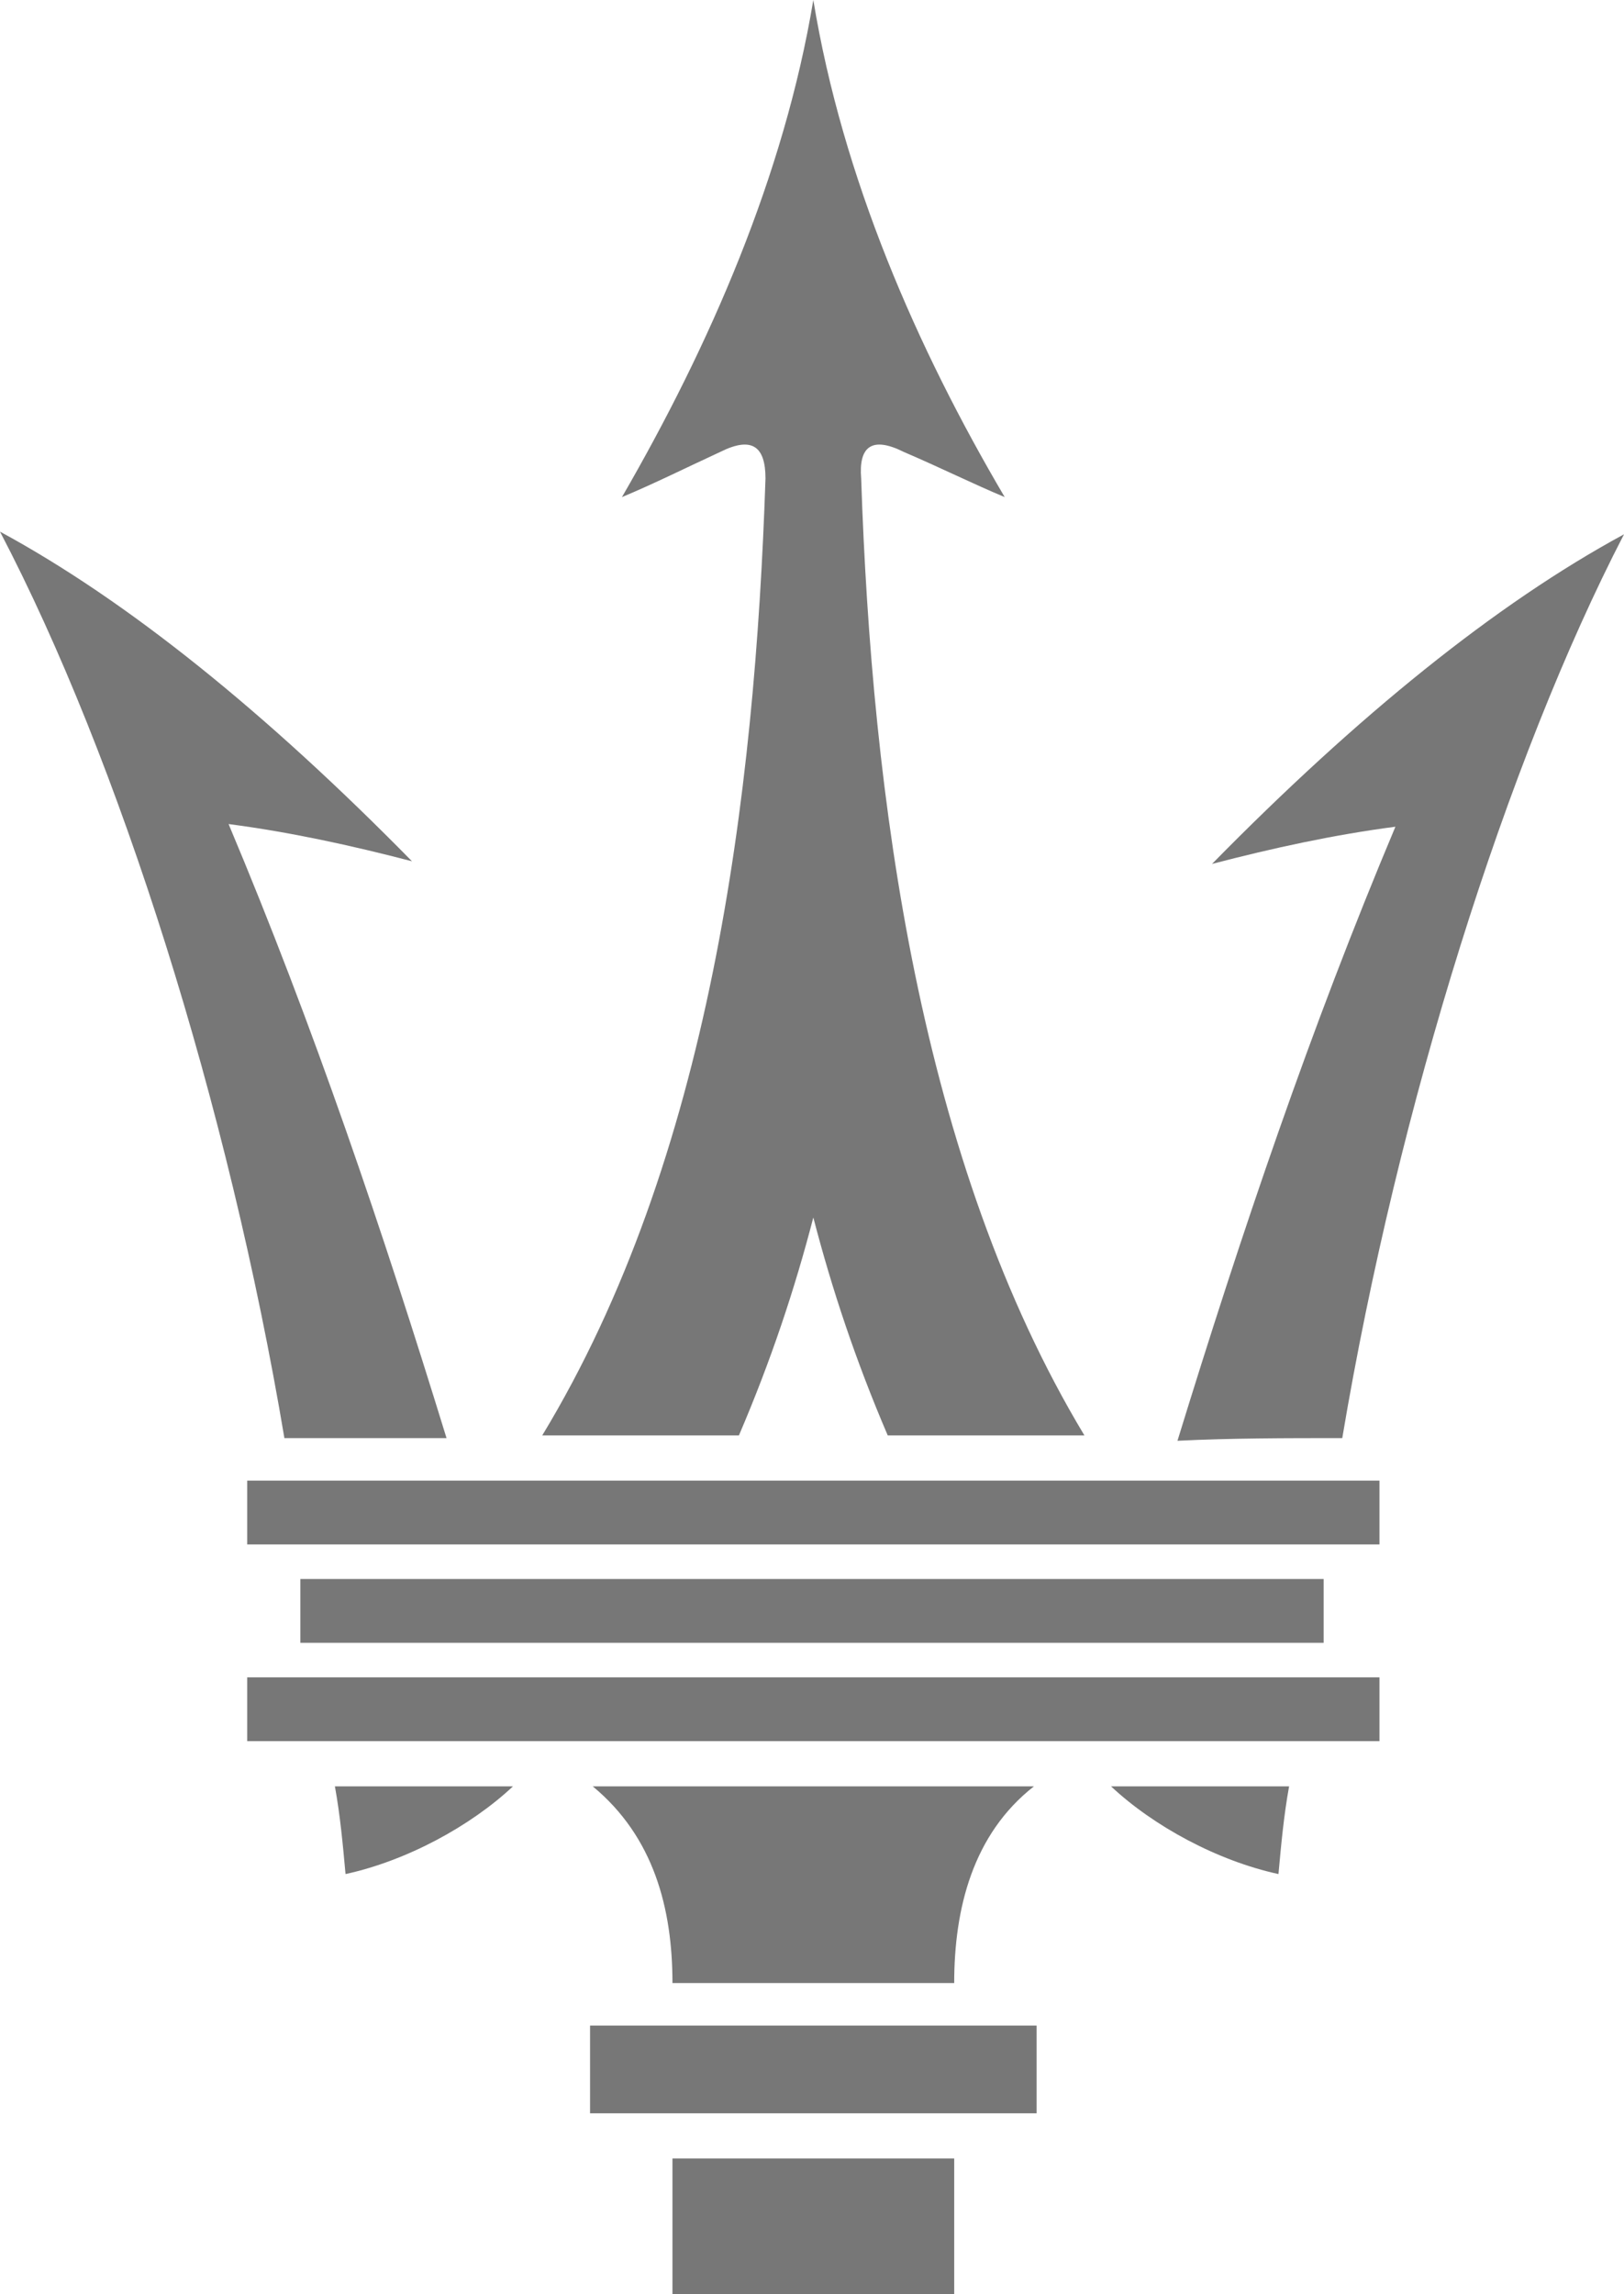
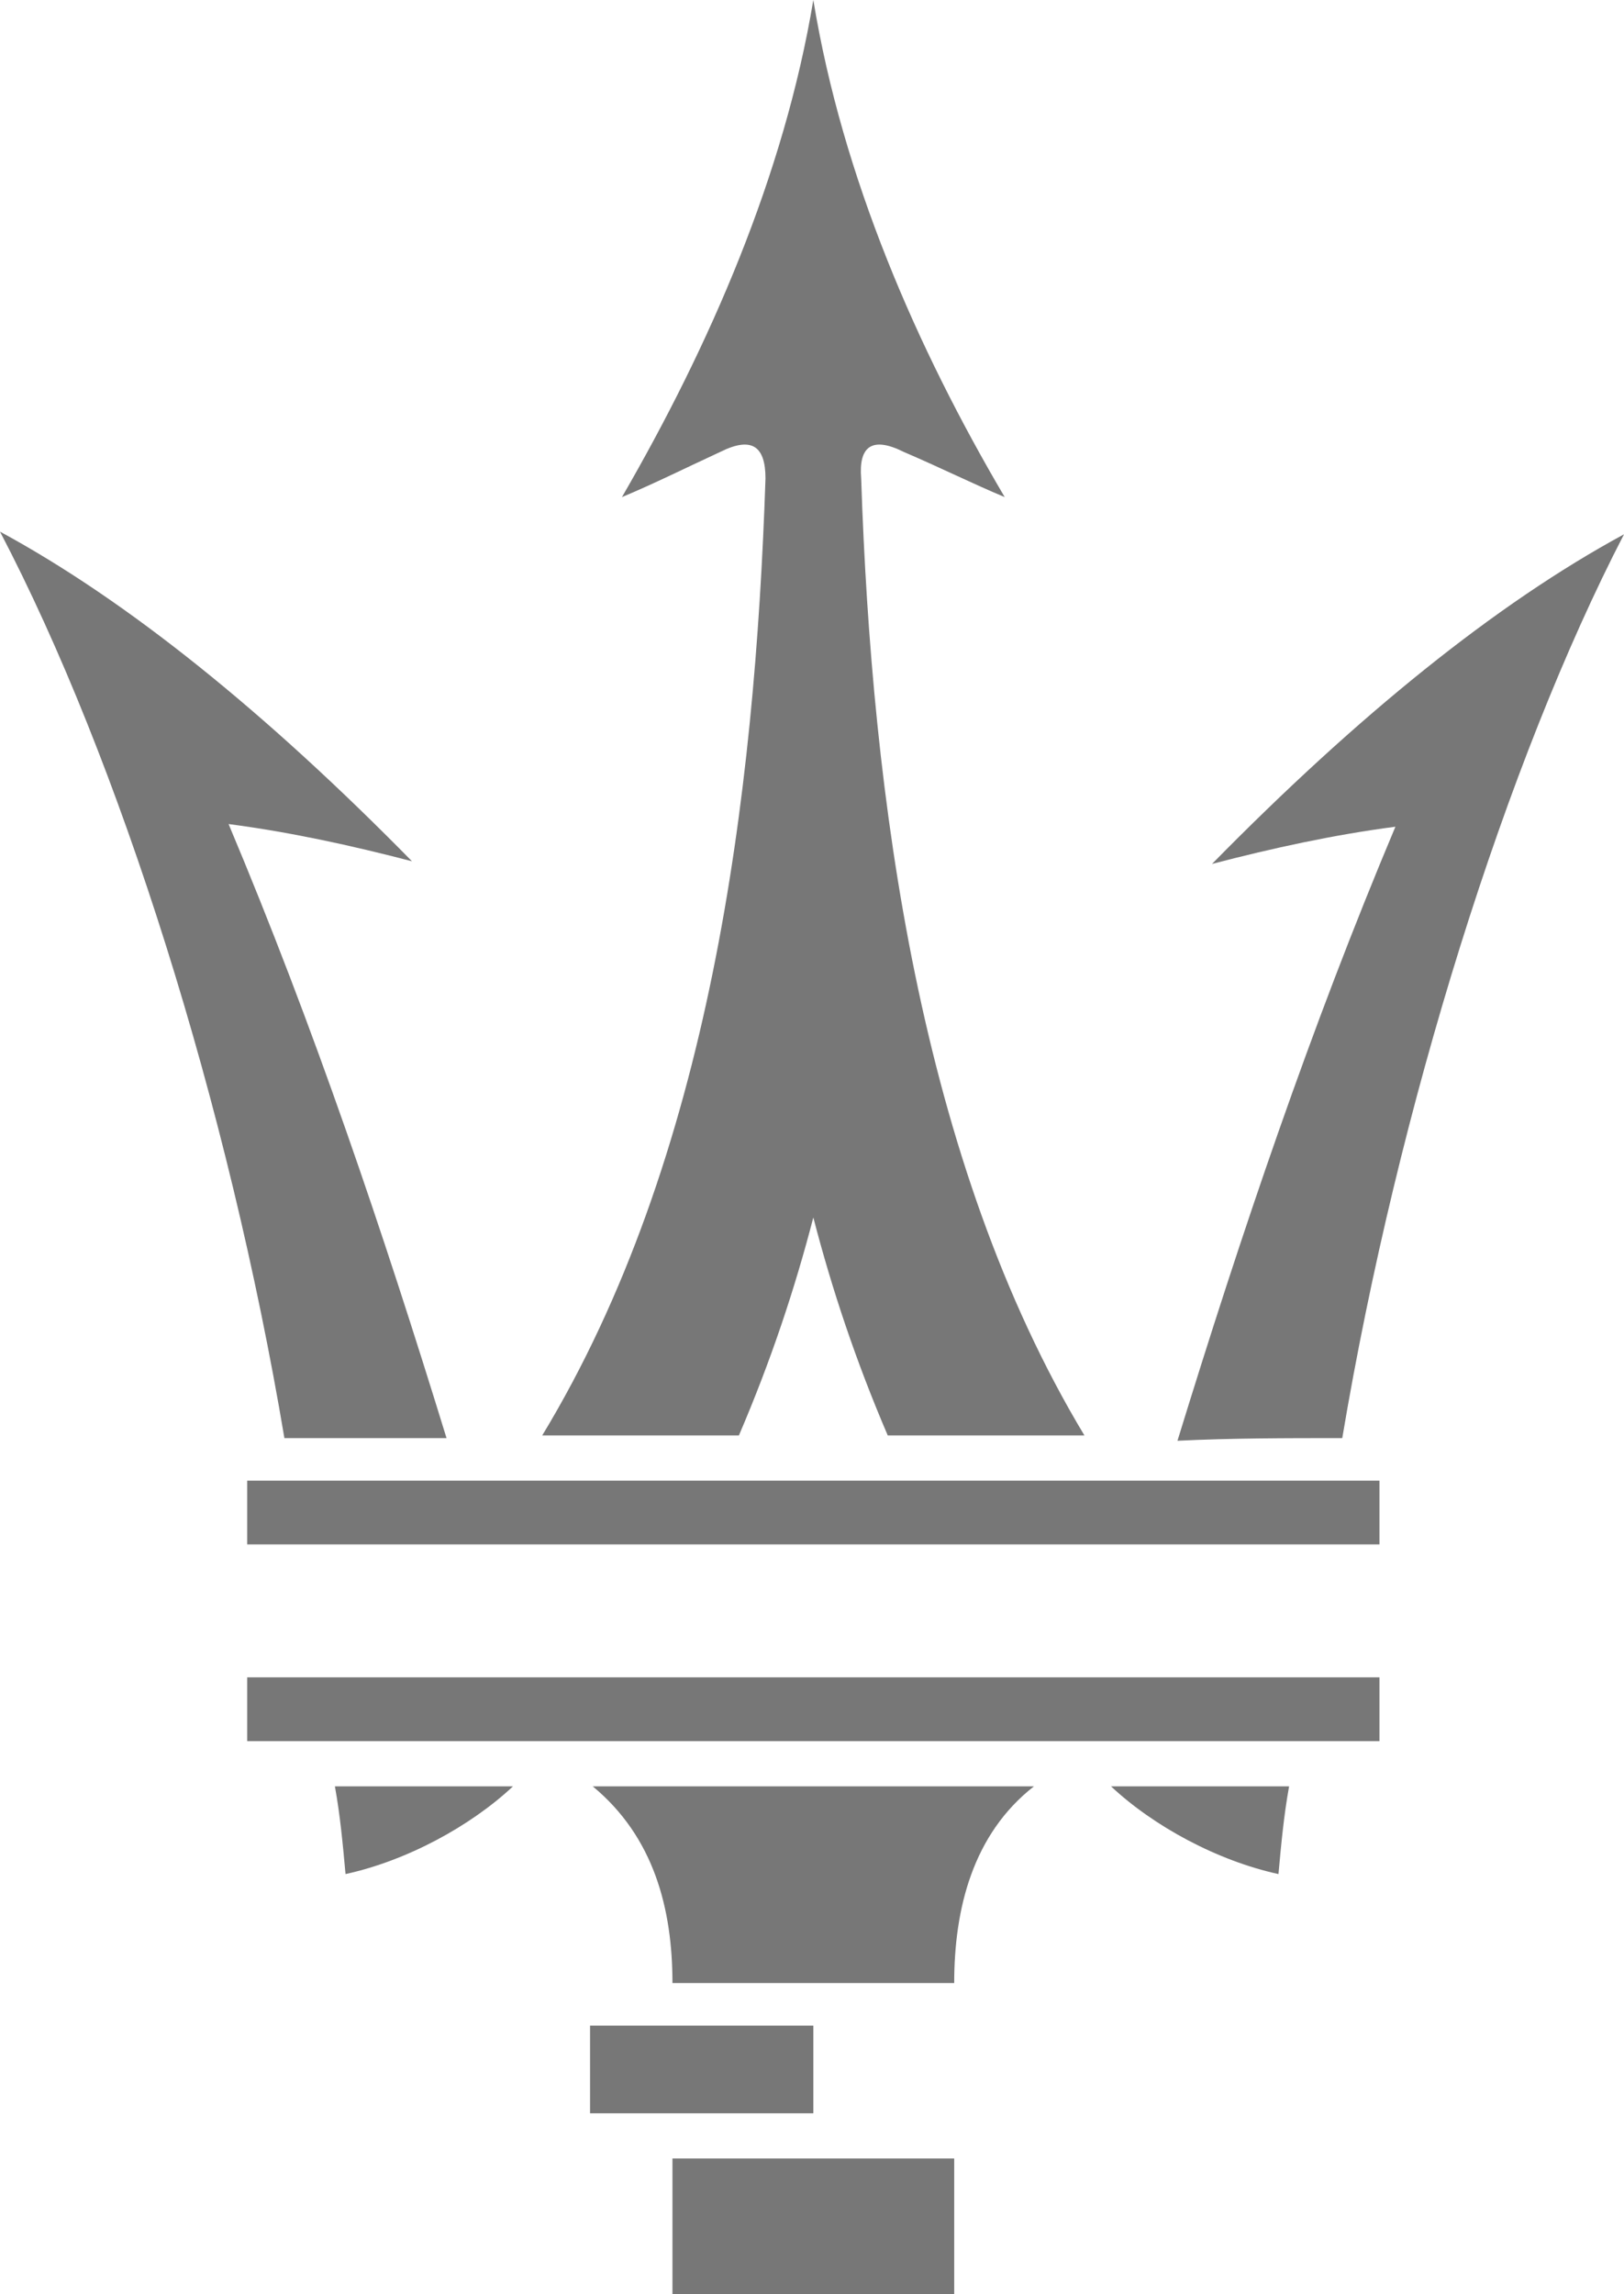
<svg xmlns="http://www.w3.org/2000/svg" version="1.1" id="Layer_1" x="0px" y="0px" viewBox="0 0 61.1 86.3" style="enable-background:new 0 0 61.1 86.3;" xml:space="preserve">
  <style type="text/css">
	.st0{fill-rule:evenodd;clip-rule:evenodd;fill:#777777;}
</style>
  <g id="Layer_x0020_1">
-     <path class="st0" d="M22.2,79.5c0-1.1,0-2.2,0-3.3c2.8,0,5.6,0,8.4,0l0,0c2.8,0,5.6,0,8.4,0c0,1.1,0,2.2,0,3.3c-2.8,0-5.6,0-8.4,0   l0,0C27.8,79.5,25,79.5,22.2,79.5z" />
+     <path class="st0" d="M22.2,79.5c0-1.1,0-2.2,0-3.3c2.8,0,5.6,0,8.4,0l0,0c0,1.1,0,2.2,0,3.3c-2.8,0-5.6,0-8.4,0   l0,0C27.8,79.5,25,79.5,22.2,79.5z" />
    <g>
      <path class="st0" d="M30.6,86.3c1.8,0,3.5,0,5.3,0c0-1.7,0-3.4,0-5.1c-1.8,0-3.5,0-5.3,0l0,0c-1.8,0-3.5,0-5.3,0    c0,1.7,0,3.4,0,5.1C27,86.3,28.8,86.3,30.6,86.3L30.6,86.3z M30.6,86.3L30.6,86.3L30.6,86.3z" />
    </g>
    <path class="st0" d="M25.3,74.6c0-2.8-0.7-5.5-3-7.4c2.8,0,5.5,0,8.3,0l0,0c2.8,0,5.5,0,8.3,0c-2.3,1.8-3,4.6-3,7.4   c-1.8,0-3.5,0-5.3,0l0,0C28.8,74.6,27,74.6,25.3,74.6z" />
-     <path class="st0" d="M11.3,61.8c0-0.8,0-1.6,0-2.4c6.4,0,12.8,0,19.3,0l0,0c6.4,0,12.8,0,19.2,0c0,0.8,0,1.6,0,2.4   c-6.4,0-12.8,0-19.2,0l0,0C24.1,61.8,17.7,61.8,11.3,61.8z" />
    <path class="st0" d="M13,70.5c2.3-0.5,4.7-1.8,6.3-3.3c-2.2,0-4.5,0-6.7,0C12.8,68.3,12.9,69.4,13,70.5z" />
    <path class="st0" d="M48.1,70.5c-2.3-0.5-4.7-1.8-6.3-3.3c2.3,0,4.5,0,6.7,0C48.3,68.3,48.2,69.4,48.1,70.5z" />
    <path class="st0" d="M10.7,54.1C8.6,41.6,4.5,28.6,0,20c4.8,2.6,10,6.8,15.5,12.4c-2.3-0.6-4.6-1.1-6.9-1.4   c3.2,7.6,5.8,15.3,8.2,23.1C14.8,54.1,12.7,54.1,10.7,54.1z" />
    <path class="st0" d="M50.5,54.1c2.1-12.5,6.2-25.5,10.6-34c-4.8,2.6-10,6.8-15.5,12.4c2.3-0.6,4.6-1.1,6.9-1.4   c-3.2,7.6-5.8,15.3-8.2,23.1C46.3,54.1,48.4,54.1,50.5,54.1z" />
    <path class="st0" d="M9.3,58.1c0-0.8,0-1.6,0-2.4c7.1,0,14.2,0,21.3,0l0,0c7.1,0,14.2,0,21.3,0c0,0.8,0,1.6,0,2.4   c-7.1,0-14.2,0-21.3,0l0,0C23.5,58.1,16.4,58.1,9.3,58.1z" />
    <path class="st0" d="M23.4,18.7c3.3-5.7,6.1-12.1,7.2-18.7c1.1,6.7,3.9,13.1,7.2,18.7c-1.2-0.5-2.4-1.1-3.8-1.7   c-1.2-0.6-1.7-0.2-1.6,1c0.4,12,2.2,25.7,8.4,36c-2.5,0-4.9,0-7.4,0c-1.2-2.8-2.1-5.5-2.8-8.2c-0.7,2.7-1.6,5.4-2.8,8.2   c-2.5,0-4.9,0-7.4,0c6.3-10.4,8-24,8.4-36c0-1.2-0.5-1.6-1.7-1C25.8,17.6,24.6,18.2,23.4,18.7z" />
    <path class="st0" d="M9.3,65.5c0-0.8,0-1.6,0-2.4c7.1,0,14.2,0,21.3,0l0,0c7.1,0,14.2,0,21.3,0c0,0.8,0,1.6,0,2.4   c-7.1,0-14.2,0-21.3,0l0,0C23.5,65.5,16.4,65.5,9.3,65.5z" />
  </g>
</svg>